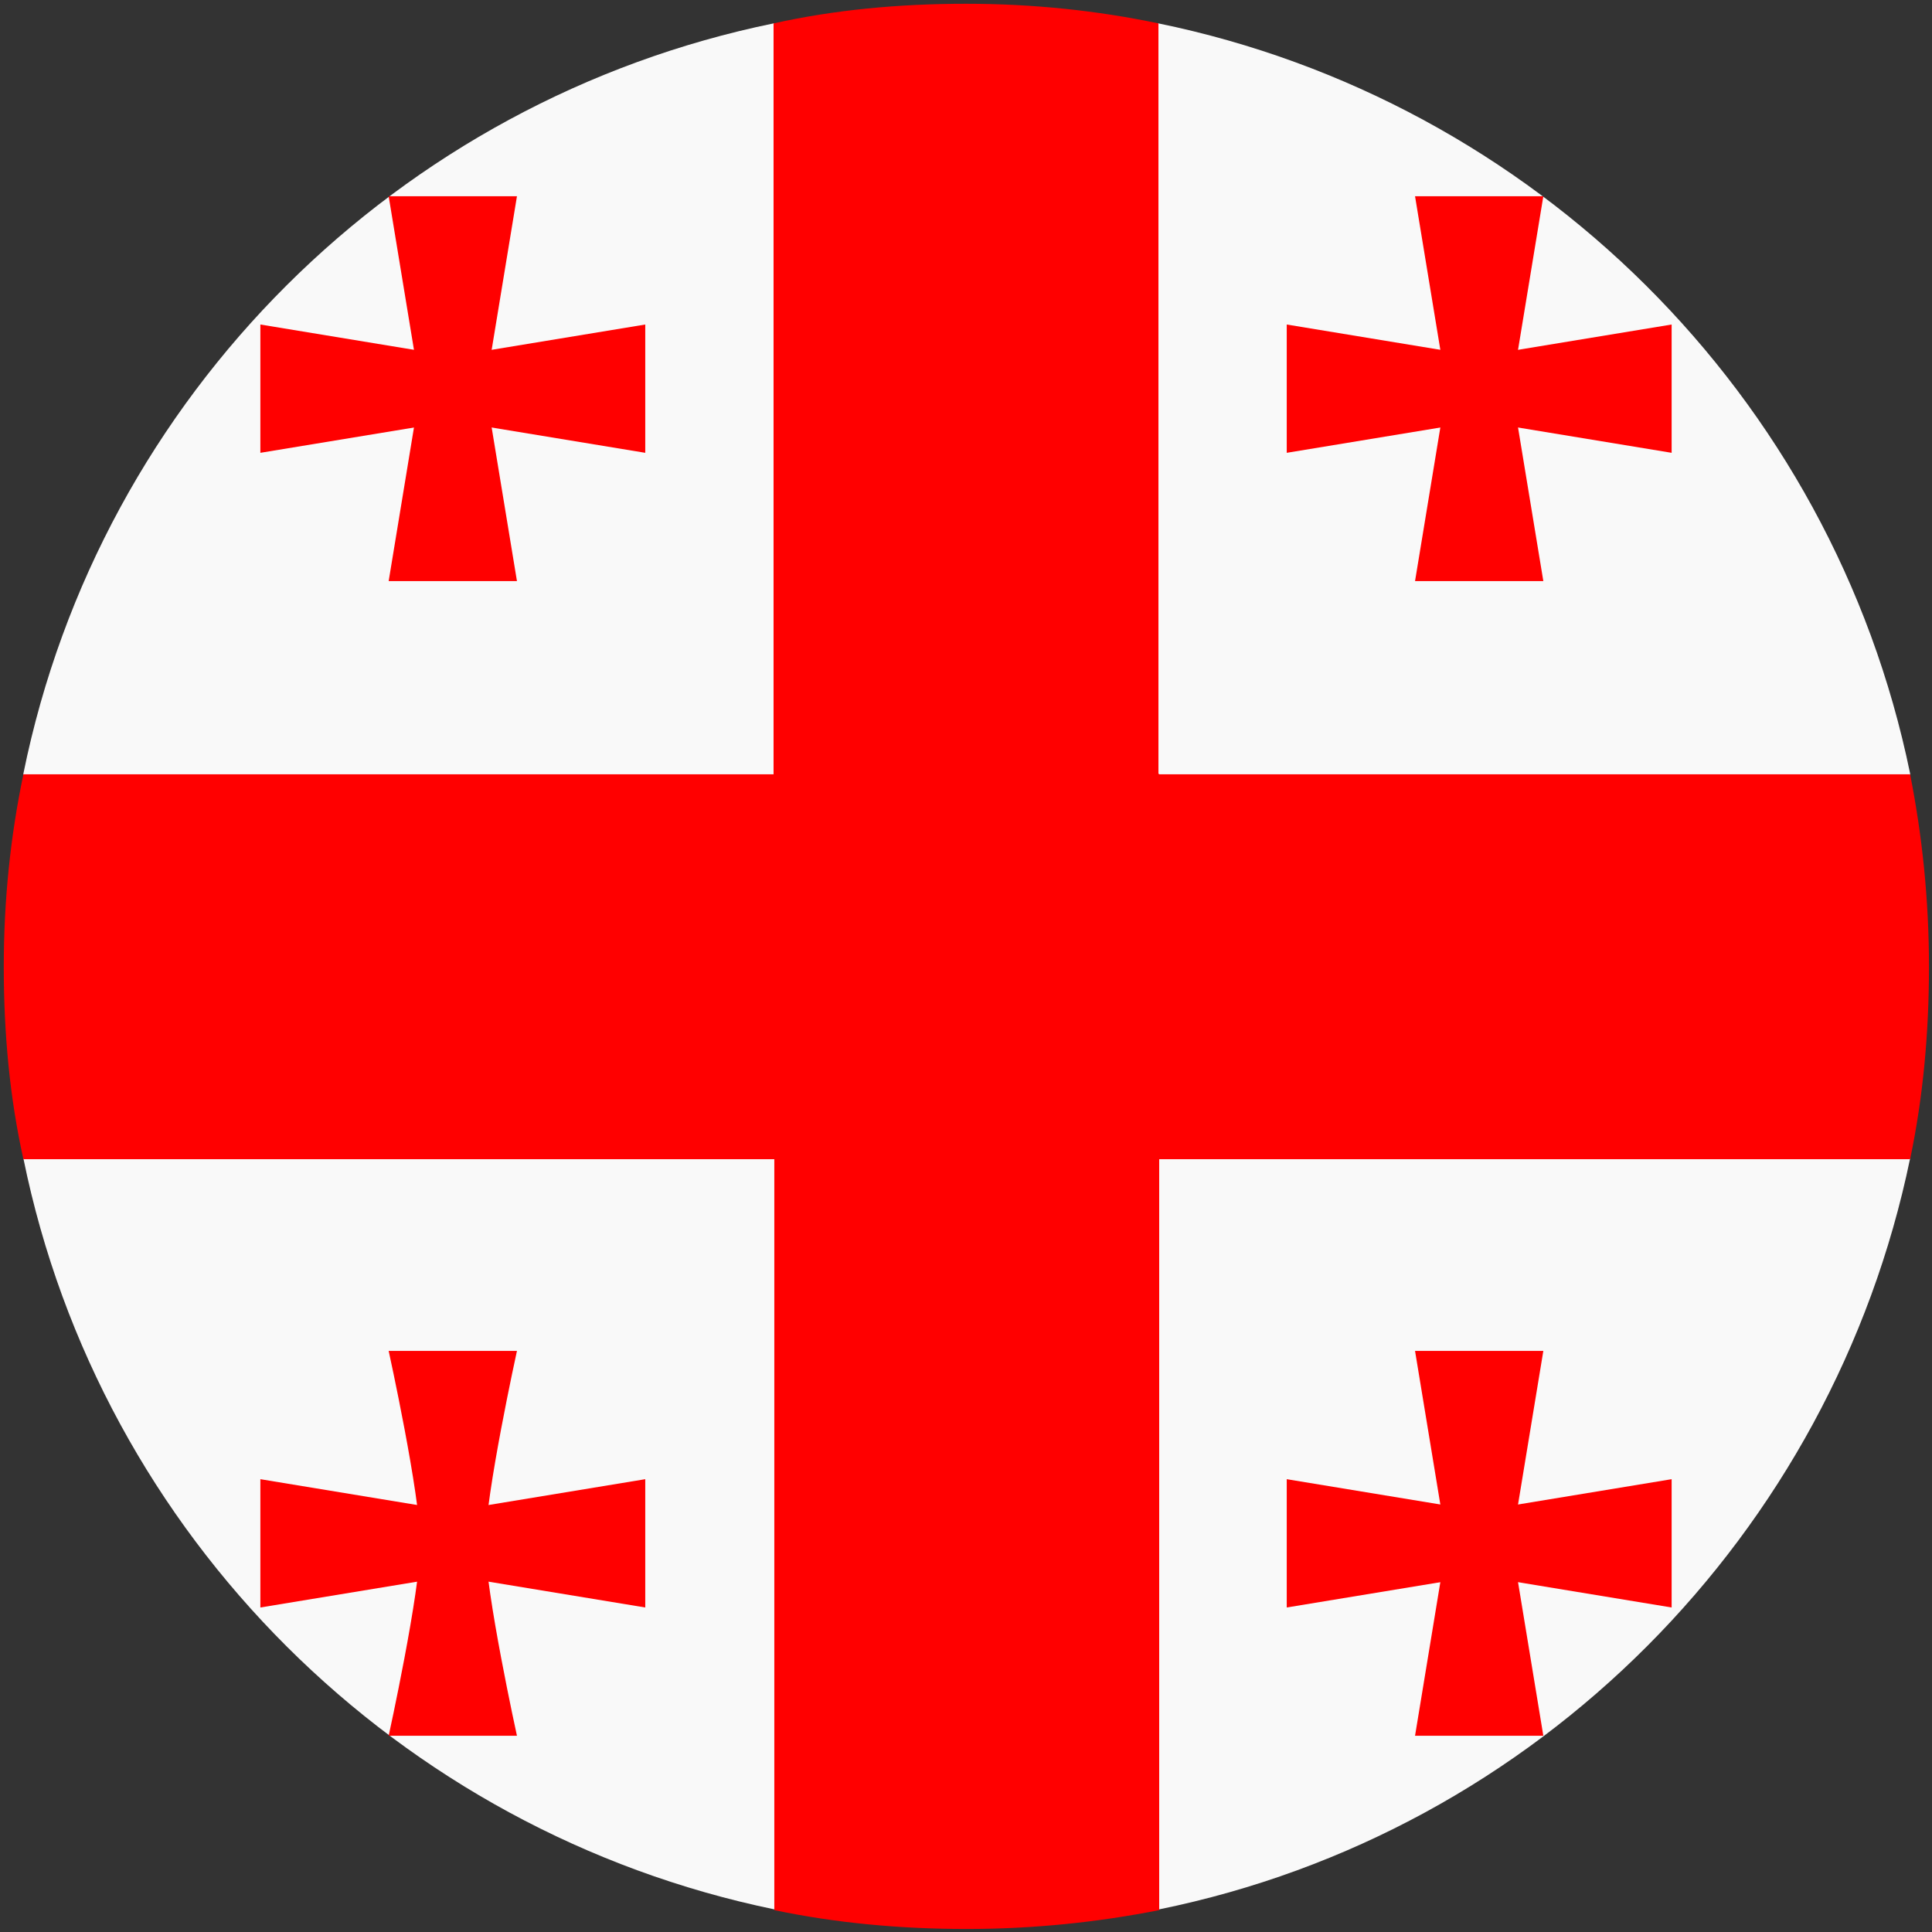
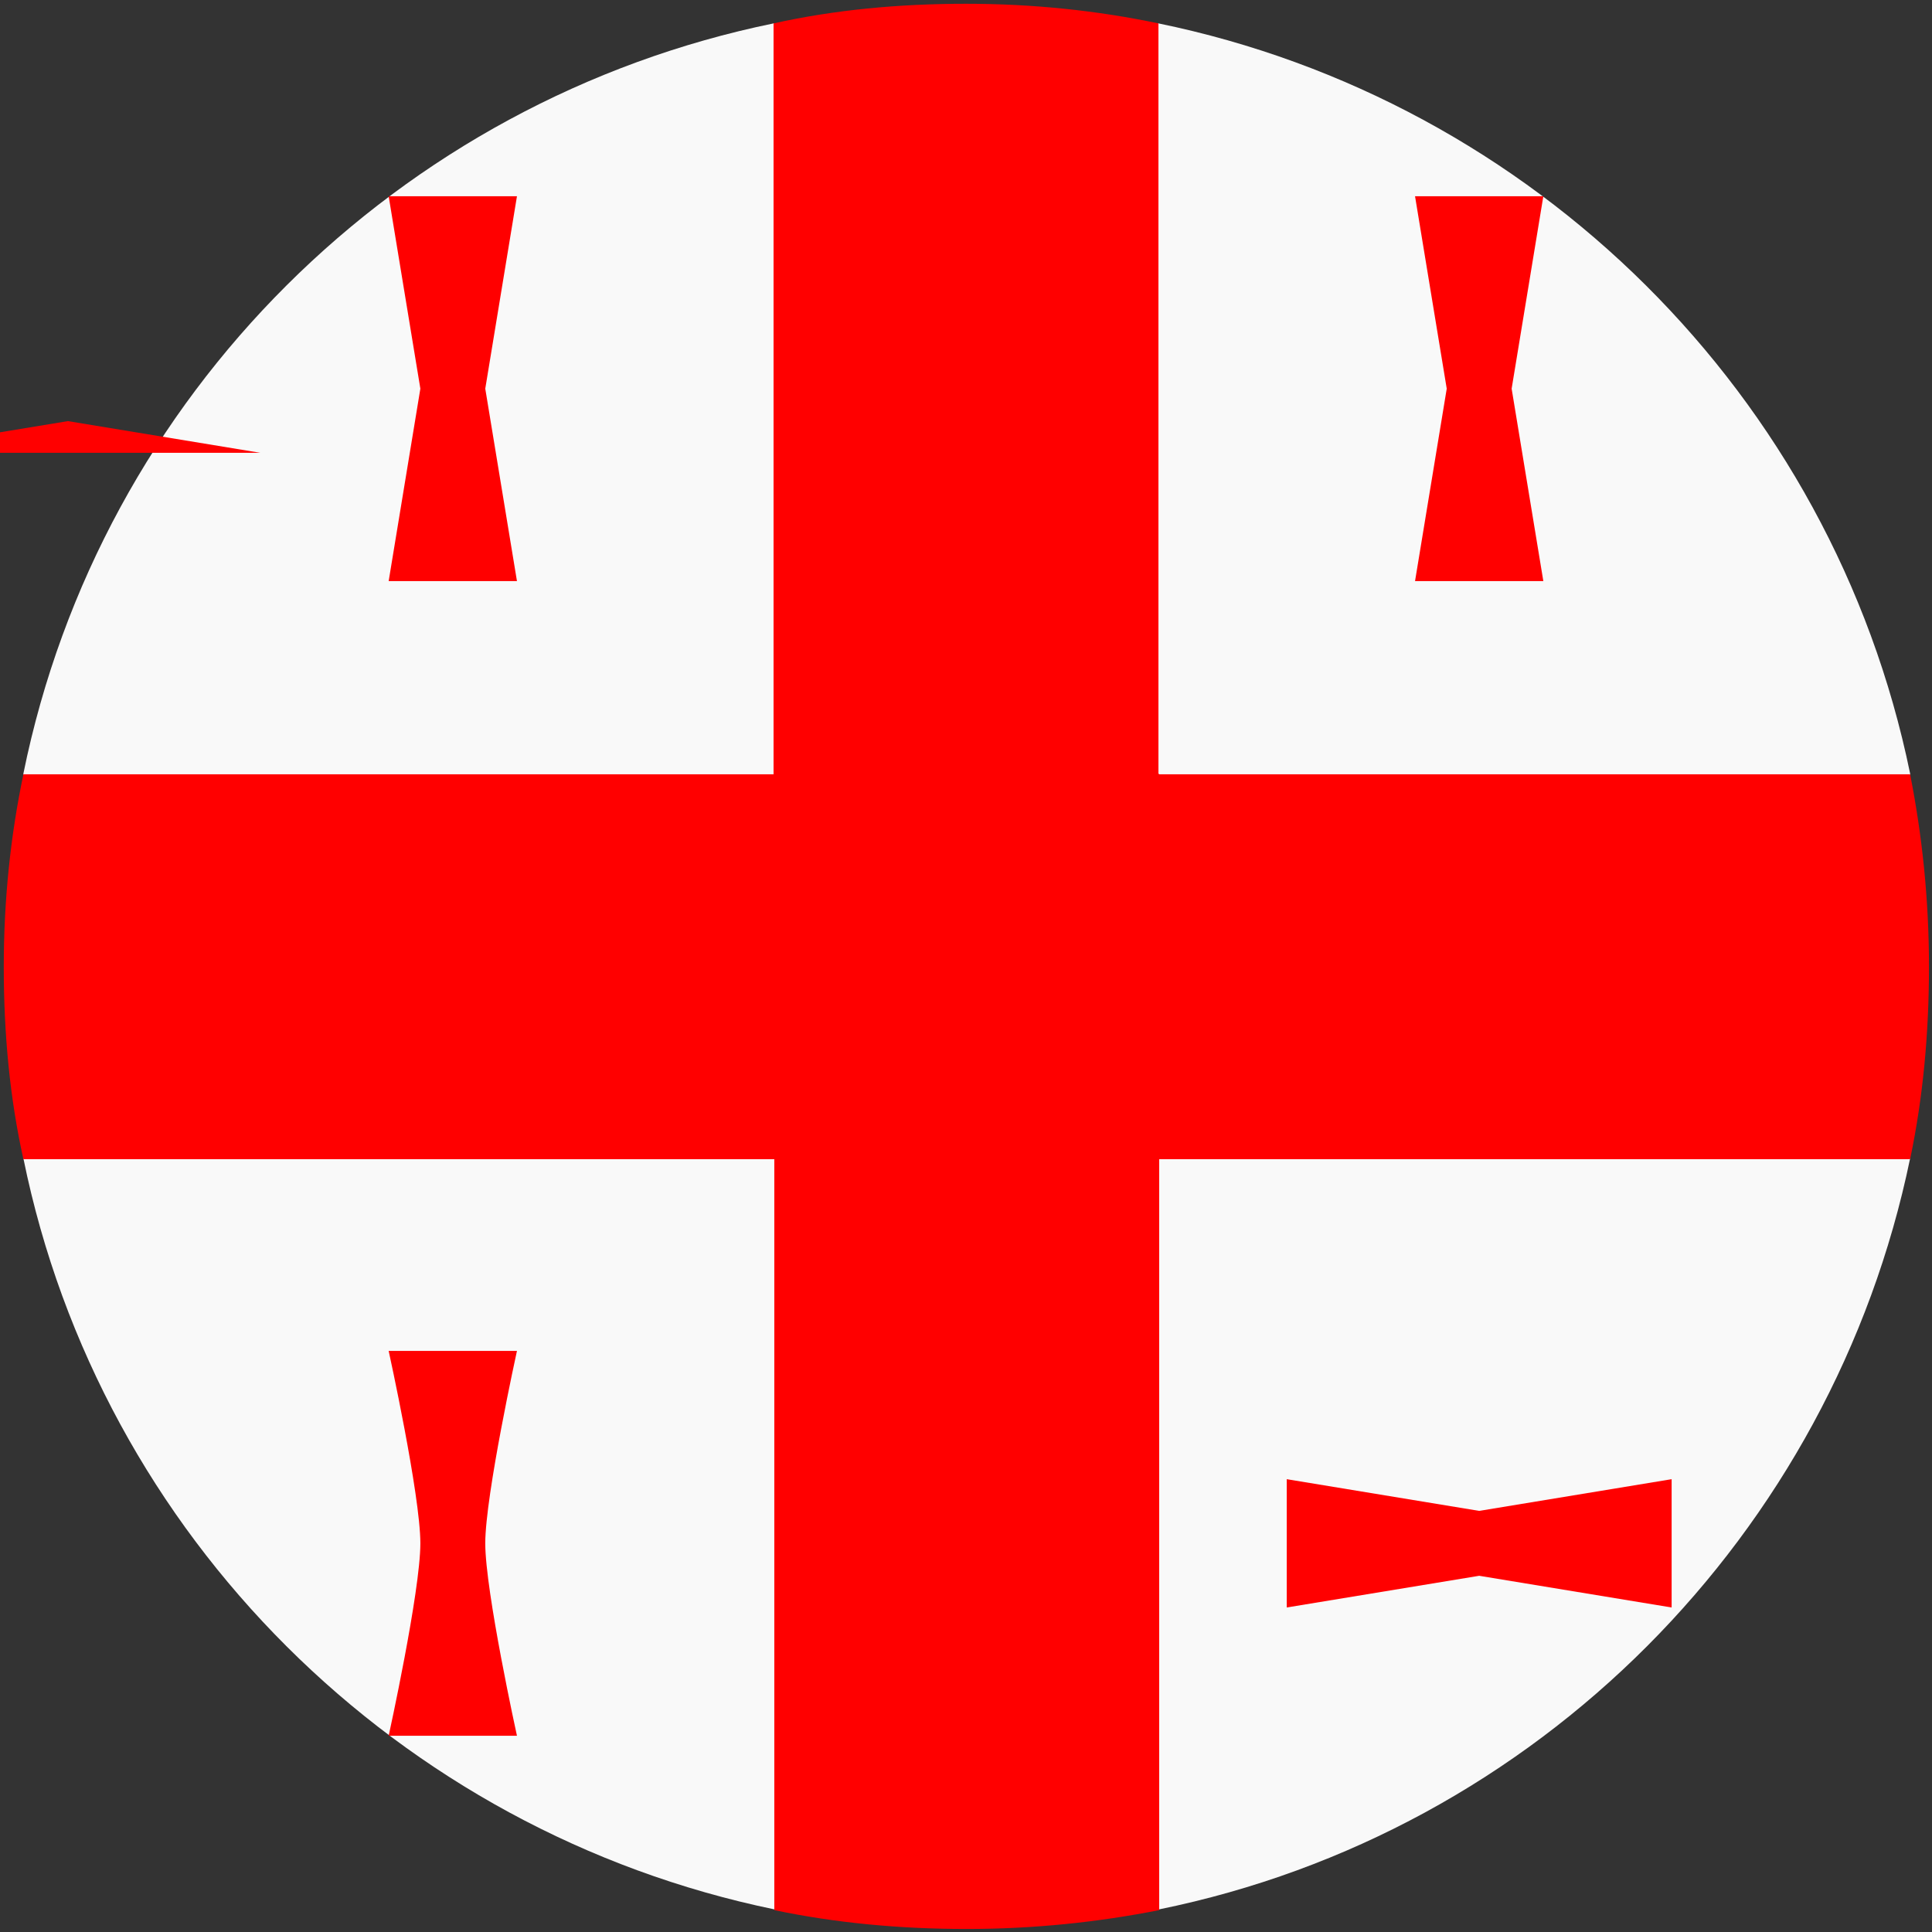
<svg xmlns="http://www.w3.org/2000/svg" id="Ebene_1" version="1.1" viewBox="0 0 256 256">
  <rect x="0" y="0" width="256" height="256" fill="#333333" stroke="none" />
  <defs>
    <style>
      .st0 {
        fill: #f9f9f9;
      }

      .st1 {
        fill: red;
      }
    </style>
  </defs>
  <g id="SVGRepo_iconCarrier">
    <path class="st0" d="M153.5,3.1h-51C52.8,13.3,13.3,52.3,3.1,102.5v51c10.2,50.1,49.7,89.2,99.5,99.5h51c50.1-10.2,89.2-49.7,99.5-99.5v-51C242.8,52.3,203.2,13.3,153.5,3.1Z" />
    <g>
      <path class="st1" d="M153.5,102.5V3.1c-8.1-1.7-16.6-2.6-25.5-2.6s-17.4.8-25.5,2.6v99.5H3.1c-1.7,8.1-2.6,16.6-2.6,25.5s.8,17.4,2.6,25.5h99.5v99.5c8.1,1.7,16.6,2.5,25.5,2.5s17.4-.9,25.5-2.5v-99.5h99.5c1.7-8.1,2.5-16.6,2.5-25.5s-.9-17.4-2.5-25.5h-99.5" />
      <path class="st1" d="M68.5,77h-17l4.2-25.5-4.2-25.5h17l-4.2,25.5,4.2,25.5Z" />
-       <path class="st1" d="M34.5,60v-17l25.5,4.2,25.5-4.2v17l-25.5-4.2-25.5,4.2Z" />
+       <path class="st1" d="M34.5,60v-17v17l-25.5-4.2-25.5,4.2Z" />
      <path class="st1" d="M204.5,77h-17l4.2-25.5-4.2-25.5h17l-4.2,25.5,4.2,25.5Z" />
-       <path class="st1" d="M170.5,60v-17l25.5,4.2,25.5-4.2v17l-25.5-4.2-25.5,4.2Z" />
      <path class="st1" d="M68.5,230h-17s4.2-19.1,4.2-25.5-4.2-25.5-4.2-25.5h17s-4.2,19.1-4.2,25.5,4.2,25.5,4.2,25.5" />
-       <path class="st1" d="M34.5,213v-17l25.5,4.2,25.5-4.2v17l-25.5-4.2-25.5,4.2Z" />
-       <path class="st1" d="M204.5,230h-17l4.2-25.5-4.2-25.5h17l-4.2,25.5,4.2,25.5Z" />
      <path class="st1" d="M170.5,213v-17l25.5,4.2,25.5-4.2v17l-25.5-4.2-25.5,4.2Z" />
    </g>
  </g>
</svg>